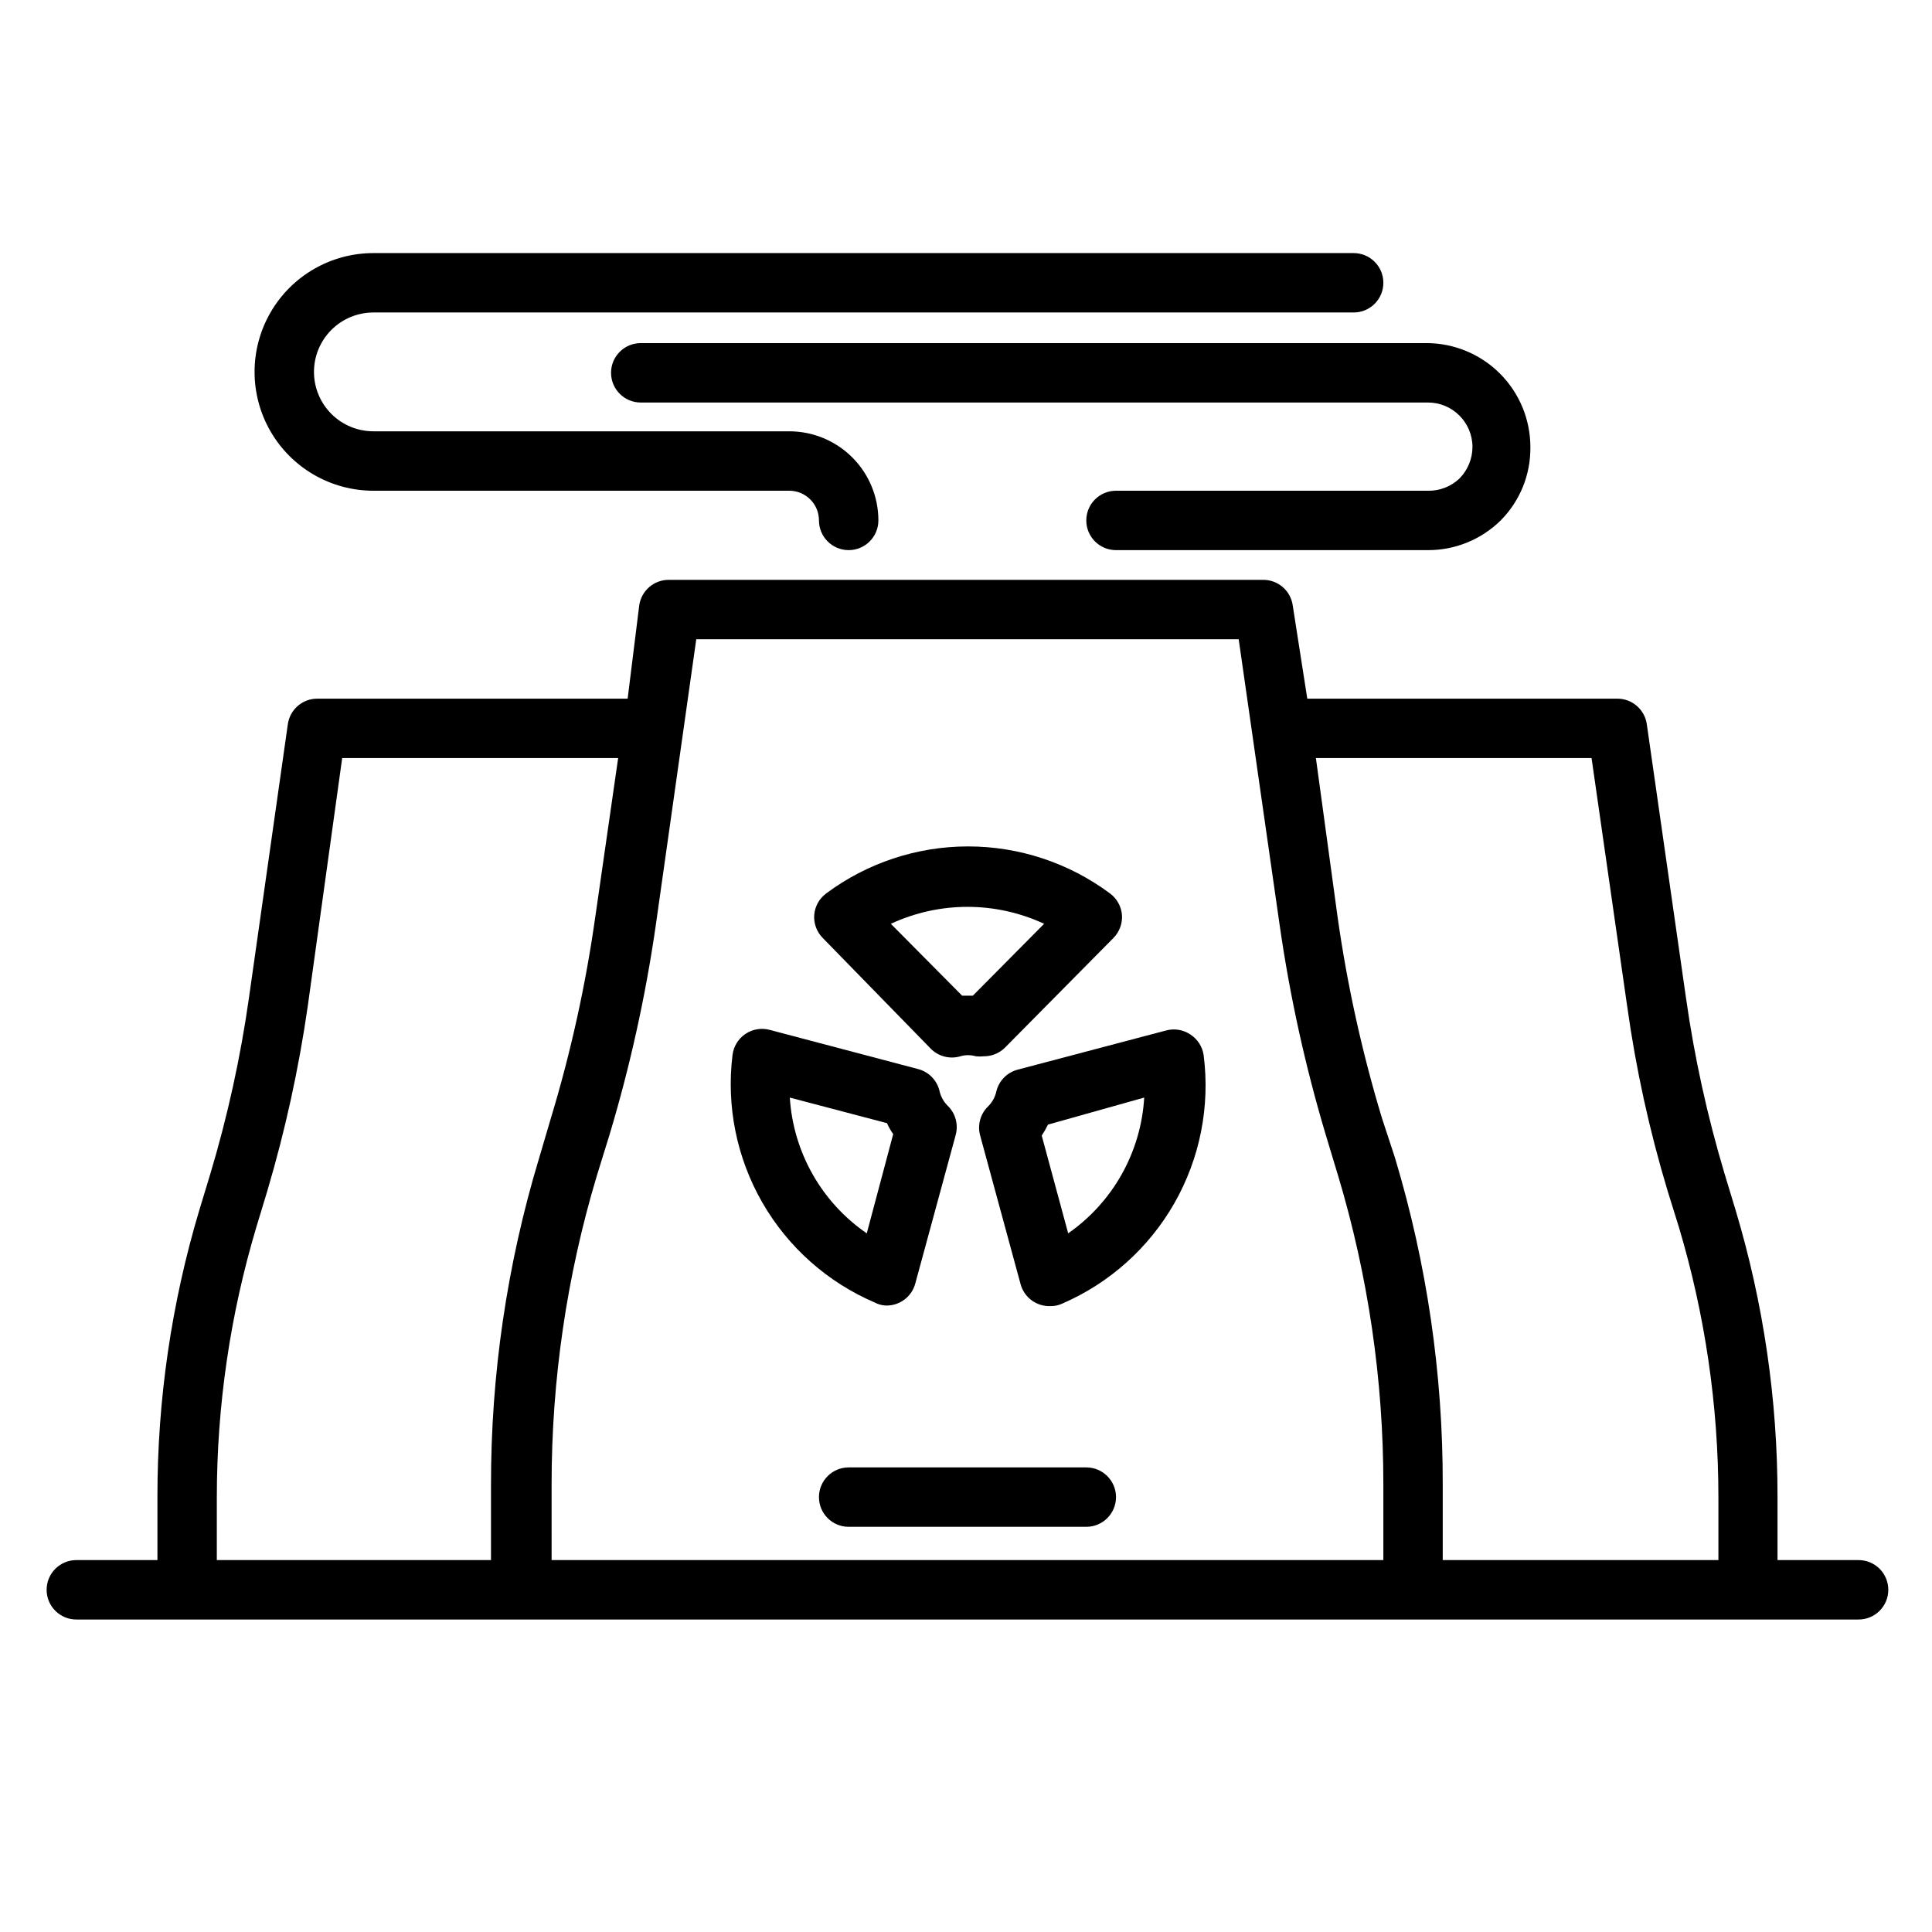
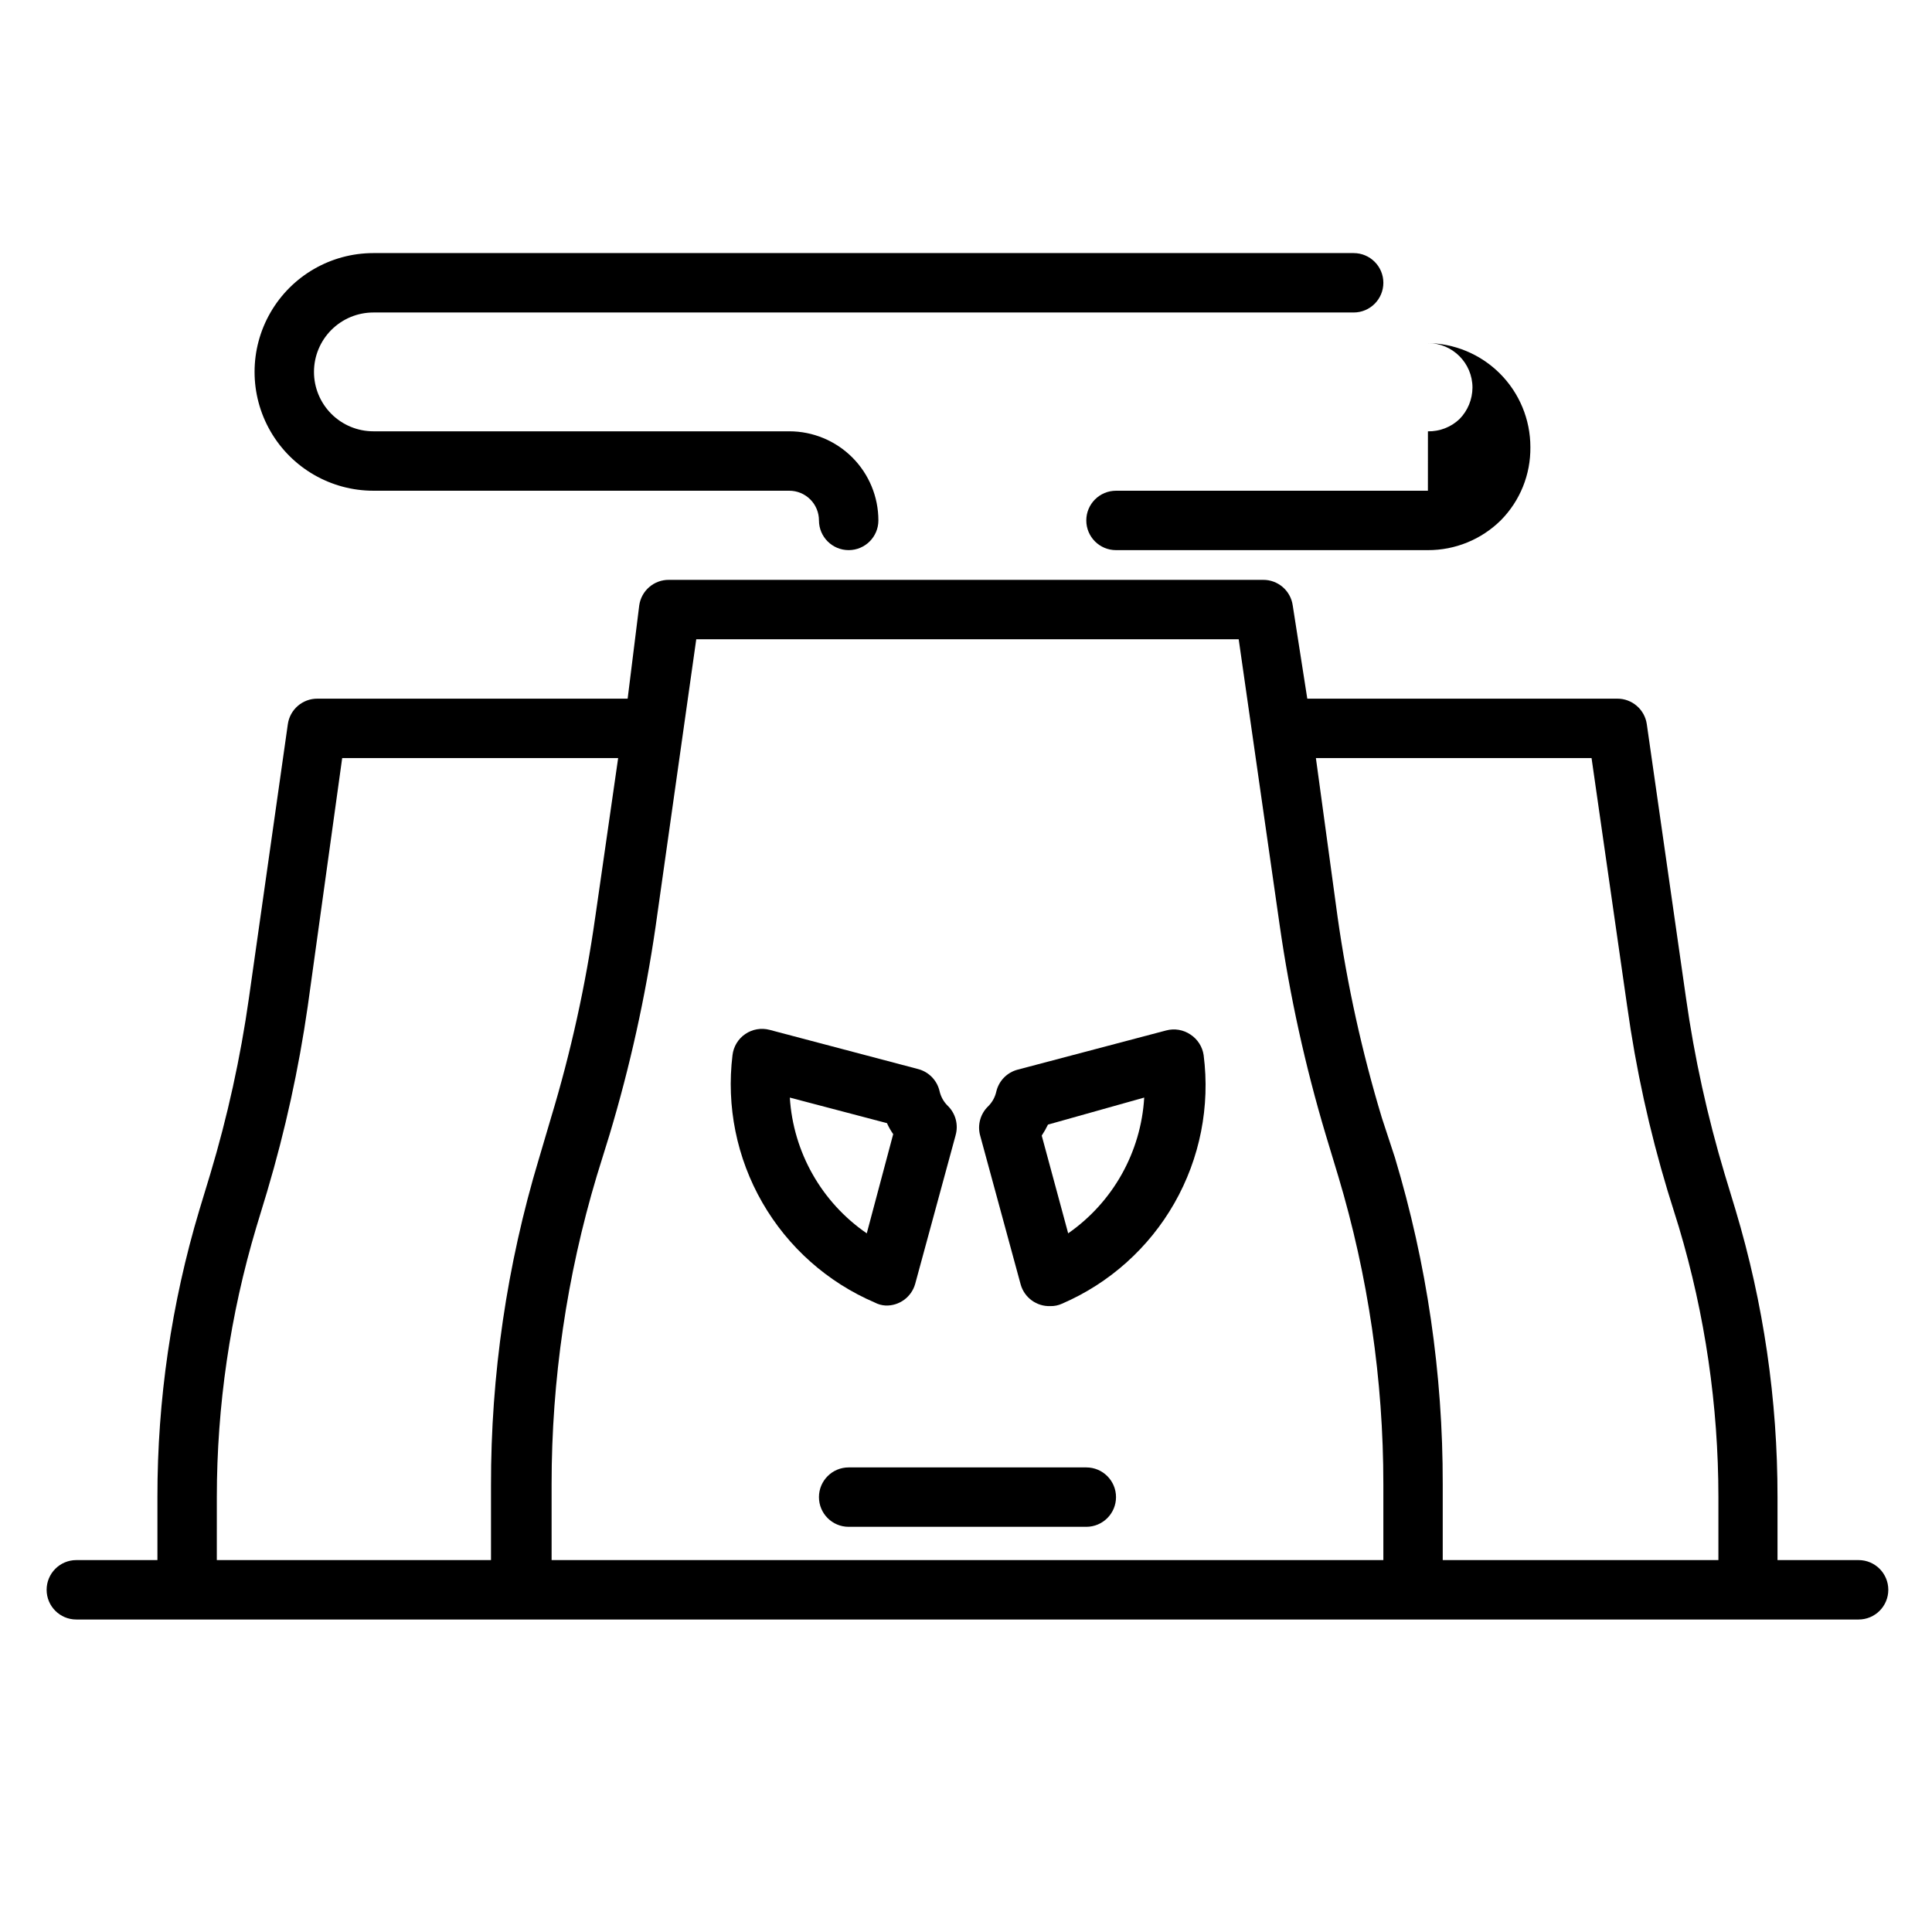
<svg xmlns="http://www.w3.org/2000/svg" fill="#000000" width="800px" height="800px" version="1.1" viewBox="144 144 512 512">
  <g>
    <path d="m459.51 418.18c-1.891-1.289-4.246-1.691-6.457-1.102l-39.359 10.391c-2.824 0.738-5.004 2.981-5.668 5.824-0.328 1.461-1.062 2.801-2.125 3.859-2.117 2.023-2.938 5.055-2.125 7.871l10.707 39.359c0.98 3.504 4.234 5.883 7.871 5.746 1.059 0.027 2.109-0.188 3.07-0.629 12.566-5.414 23.027-14.77 29.805-26.66 6.773-11.887 9.492-25.66 7.746-39.23-0.328-2.219-1.59-4.195-3.465-5.43zm-32.434 52.664-7.008-25.898c0.617-0.934 1.168-1.906 1.656-2.914l25.504-7.164c-0.852 14.445-8.277 27.703-20.152 35.977z" />
    <path d="m378.66 489.98c3.637 0.133 6.894-2.242 7.875-5.746l10.707-39.359-0.004-0.004c0.812-2.812-0.008-5.848-2.125-7.871-1.059-1.055-1.797-2.394-2.125-3.856-0.664-2.844-2.844-5.086-5.668-5.828l-39.359-10.391c-2.211-0.586-4.566-0.184-6.457 1.105-1.883 1.281-3.117 3.32-3.383 5.586-1.664 13.539 1.109 27.254 7.91 39.082 6.801 11.824 17.258 21.121 29.797 26.492 0.875 0.465 1.844 0.73 2.832 0.789zm-25.348-55.105 25.742 6.769c0.457 1.023 1.012 1.996 1.652 2.914l-7.004 26.293c-11.965-8.223-19.484-21.488-20.391-35.977z" />
-     <path d="m390.63 421.88c2.043 2.09 5.074 2.879 7.875 2.047 1.336-0.395 2.758-0.395 4.094 0 0.703 0.078 1.418 0.078 2.125 0 2.09 0.012 4.102-0.809 5.59-2.281l28.734-29.047-0.004-0.004c1.617-1.617 2.449-3.859 2.285-6.141-0.188-2.254-1.336-4.316-3.148-5.668-10.875-8.102-24.07-12.477-37.629-12.477-13.559 0-26.758 4.375-37.629 12.477-1.816 1.352-2.961 3.414-3.148 5.668-0.168 2.281 0.664 4.523 2.281 6.141zm30.07-33.062-18.891 19.051h-2.832l-18.895-19.051c12.879-5.988 27.742-5.988 40.621 0z" />
    <path d="m431.88 532.88h-62.977c-4.348 0-7.871 3.523-7.871 7.871s3.523 7.871 7.871 7.871h62.977c4.348 0 7.875-3.523 7.875-7.871s-3.527-7.871-7.875-7.871z" />
    <path d="m636.55 557.44h-21.492v-16.688c0.027-25.754-3.711-51.371-11.102-76.043l-2.91-9.605c-4.574-15.254-7.996-30.832-10.234-46.602l-10.391-72.578c-0.555-3.914-3.922-6.809-7.871-6.773h-82.105l-3.859-24.715c-0.551-3.914-3.918-6.809-7.871-6.769h-157.44c-3.949-0.039-7.316 2.856-7.871 6.769l-3.07 24.715h-82.184c-3.953-0.035-7.32 2.859-7.871 6.773l-10.312 72.578c-2.238 15.77-5.66 31.348-10.234 46.602l-2.914 9.605c-7.387 24.672-11.125 50.289-11.098 76.043v16.688h-21.492c-4.348 0-7.871 3.527-7.871 7.875s3.523 7.871 7.871 7.871h472.32c4.348 0 7.871-3.523 7.871-7.871s-3.523-7.875-7.871-7.875zm-435.09-16.688c0.008-24.234 3.535-48.336 10.473-71.555l2.914-9.605h-0.004c4.75-16.016 8.328-32.352 10.707-48.887l9.133-65.809h73.133l-6.062 42.117-0.004-0.004c-2.539 18.016-6.461 35.805-11.727 53.215l-3.227 10.941-0.004 0.004c-8.457 28.082-12.727 57.262-12.672 86.59v19.68h-72.66zm88.719-3.387v0.004c-0.008-27.676 4.023-55.203 11.965-81.715l3.387-10.941c5.414-18.043 9.492-36.461 12.199-55.102l10.785-76.203h143.75l10.863 75.809c2.695 18.773 6.773 37.324 12.199 55.496l3.305 10.941h0.004c7.941 26.512 11.973 54.039 11.965 81.715v20.07h-220.42zm236.16 20.074v-20.07c0.051-29.332-4.219-58.508-12.672-86.594l-3.465-10.551c-5.258-17.41-9.18-35.203-11.73-53.215l-5.746-42.113h73.051l9.445 65.809h0.004c2.305 16.547 5.883 32.891 10.707 48.887l2.988 9.605c6.938 23.219 10.465 47.32 10.473 71.555v16.688z" />
    <path d="m502.73 211.07h-259.78 0.004c-11.25 0-21.645 6-27.27 15.742s-5.625 21.746 0 31.488c5.625 9.742 16.02 15.746 27.27 15.746h110.21c2.086 0 4.09 0.828 5.566 2.305 1.477 1.477 2.305 3.481 2.305 5.566 0 4.348 3.523 7.871 7.871 7.871s7.875-3.523 7.875-7.871c0-6.262-2.488-12.27-6.918-16.699s-10.438-6.918-16.699-6.918h-110.21c-4.176 0-8.18-1.656-11.133-4.609-2.953-2.953-4.613-6.957-4.613-11.133 0-4.176 1.66-8.18 4.613-11.133 2.953-2.953 6.957-4.613 11.133-4.613h259.78-0.004c4.348 0 7.875-3.523 7.875-7.871s-3.527-7.871-7.875-7.871z" />
-     <path d="m522.41 274.05h-82.656c-4.348 0-7.875 3.523-7.875 7.871 0 4.348 3.527 7.871 7.875 7.871h82.656c7.215 0.02 14.145-2.809 19.285-7.871 5.129-5.16 7.965-12.168 7.871-19.445 0-7.305-2.902-14.312-8.07-19.48-5.164-5.168-12.176-8.07-19.48-8.07h-208.21c-4.348 0-7.871 3.523-7.871 7.871 0 4.348 3.523 7.875 7.871 7.875h208.61c6.519 0 11.805 5.285 11.805 11.805-0.02 3.129-1.262 6.125-3.461 8.348-2.25 2.129-5.25 3.285-8.344 3.227z" />
+     <path d="m522.41 274.05h-82.656c-4.348 0-7.875 3.523-7.875 7.871 0 4.348 3.527 7.871 7.875 7.871h82.656c7.215 0.02 14.145-2.809 19.285-7.871 5.129-5.16 7.965-12.168 7.871-19.445 0-7.305-2.902-14.312-8.07-19.48-5.164-5.168-12.176-8.07-19.48-8.07h-208.21h208.61c6.519 0 11.805 5.285 11.805 11.805-0.02 3.129-1.262 6.125-3.461 8.348-2.25 2.129-5.25 3.285-8.344 3.227z" />
  </g>
</svg>